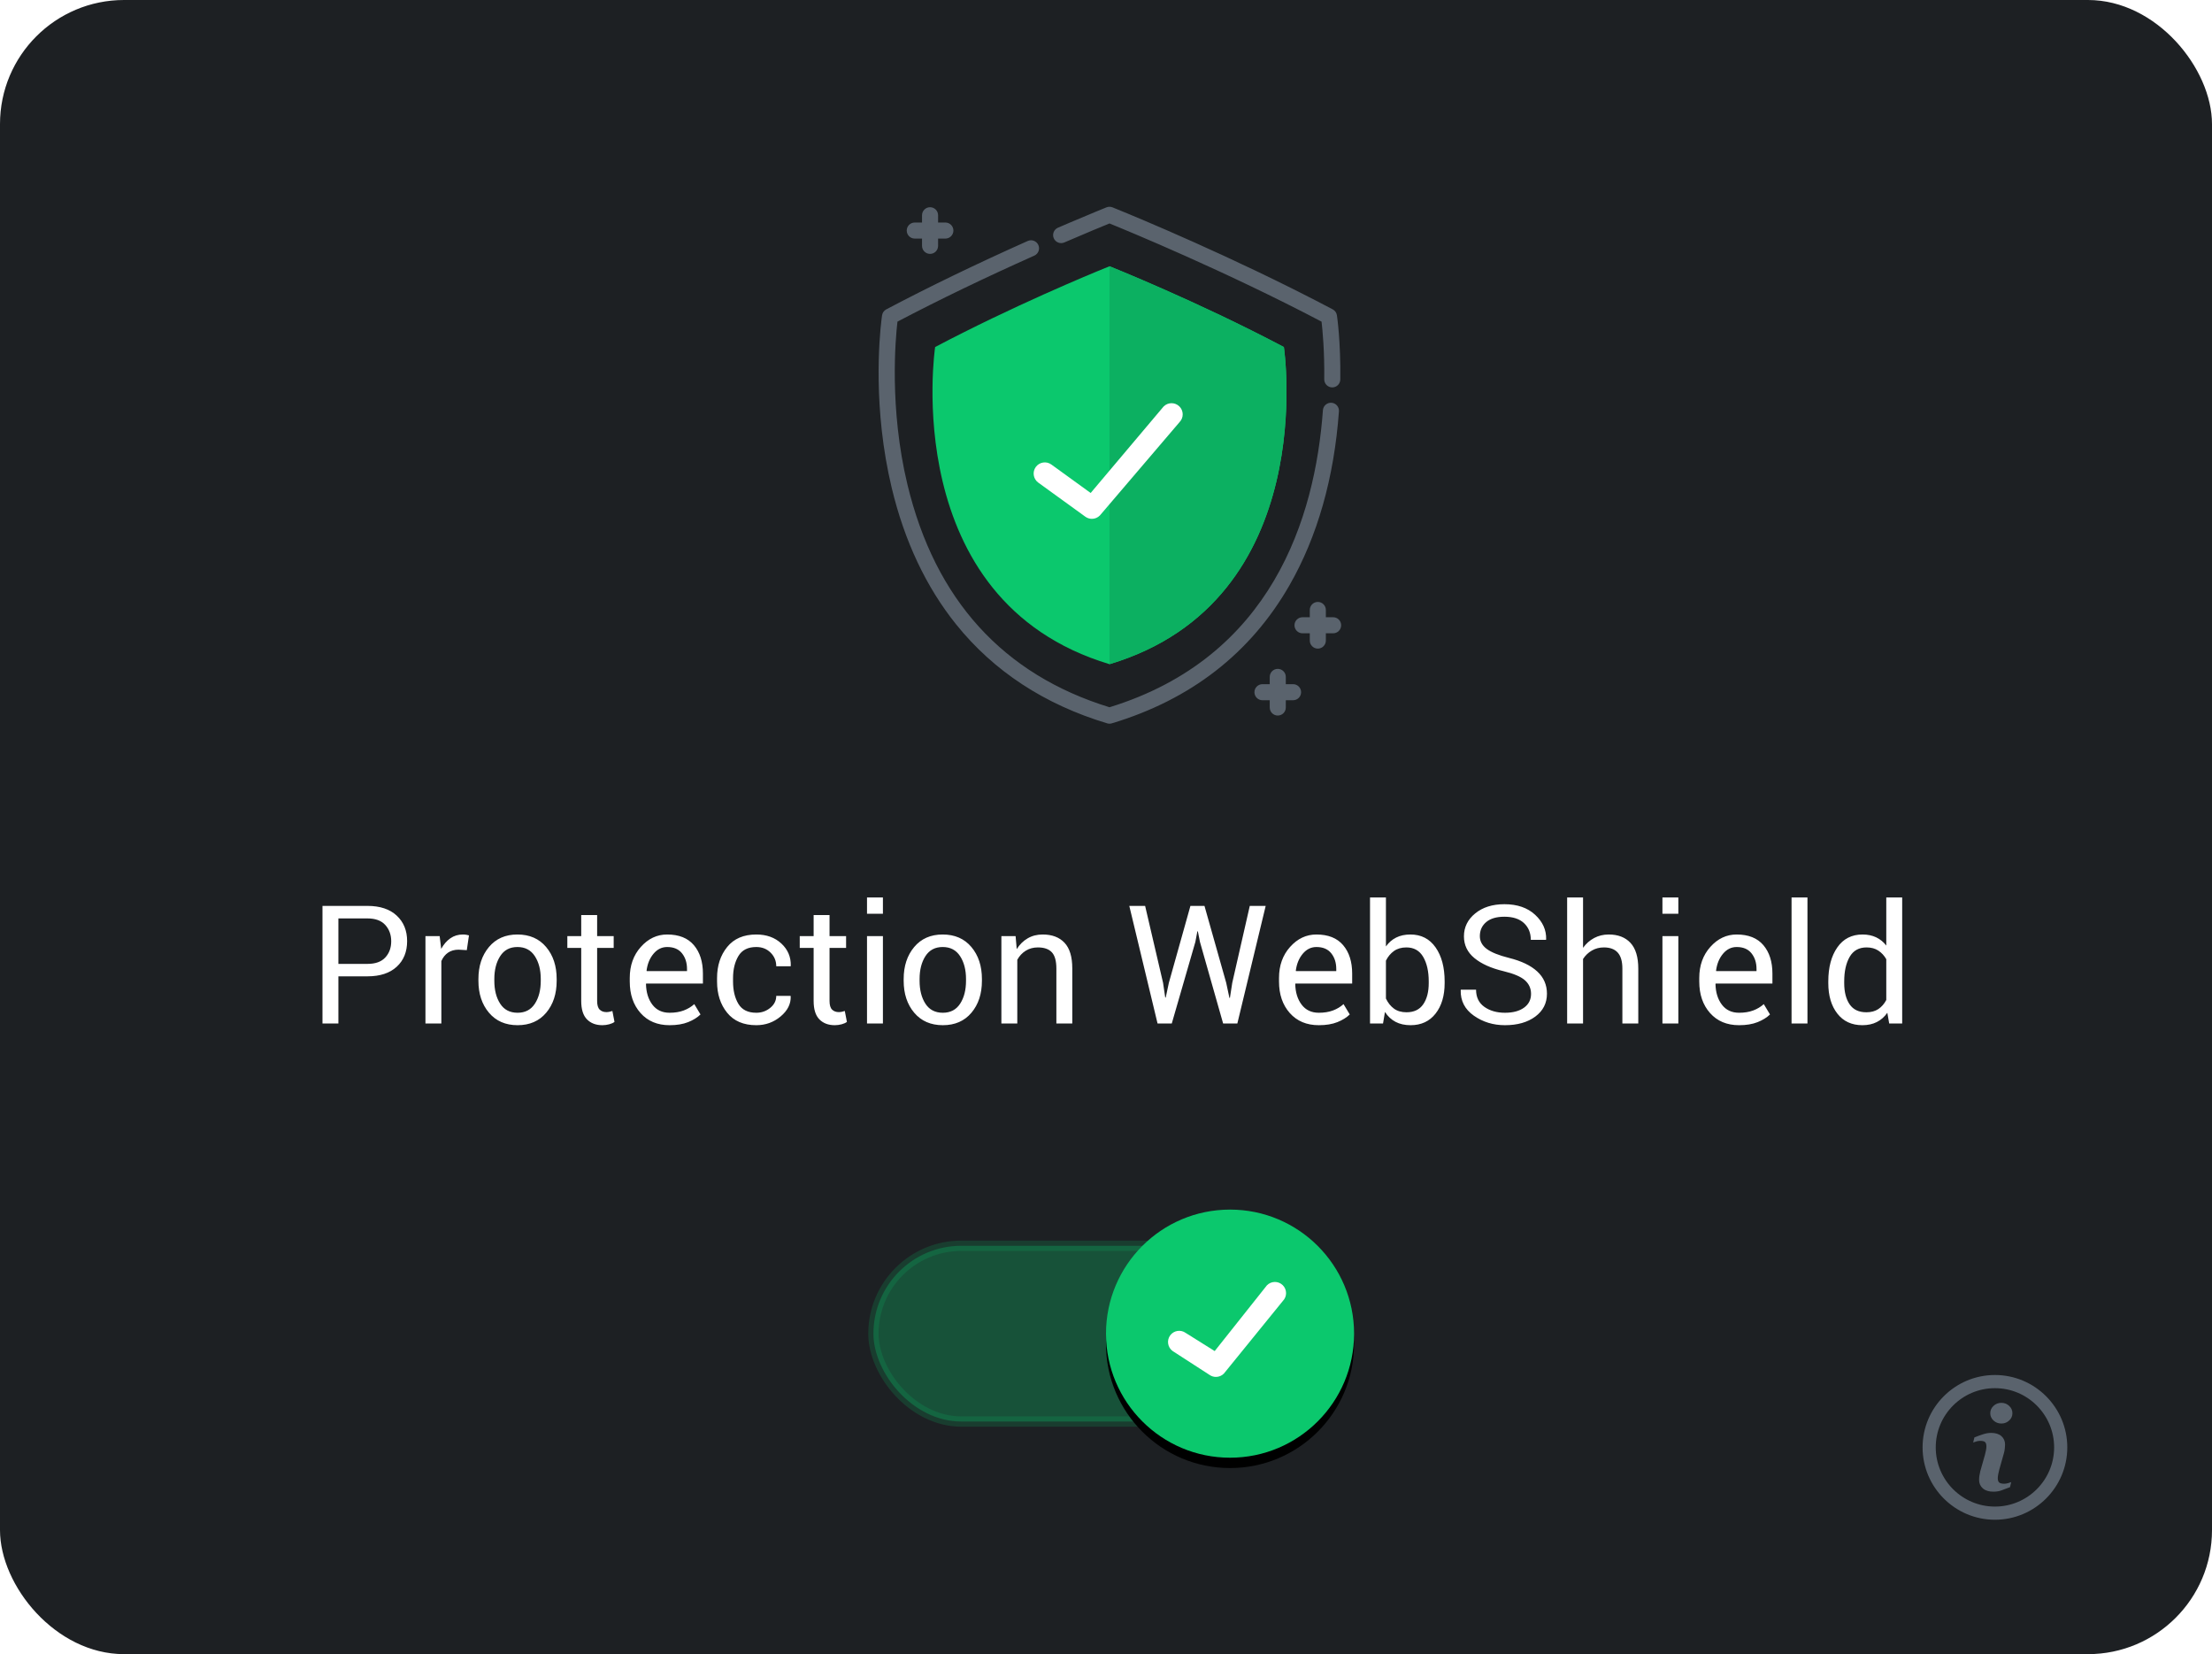
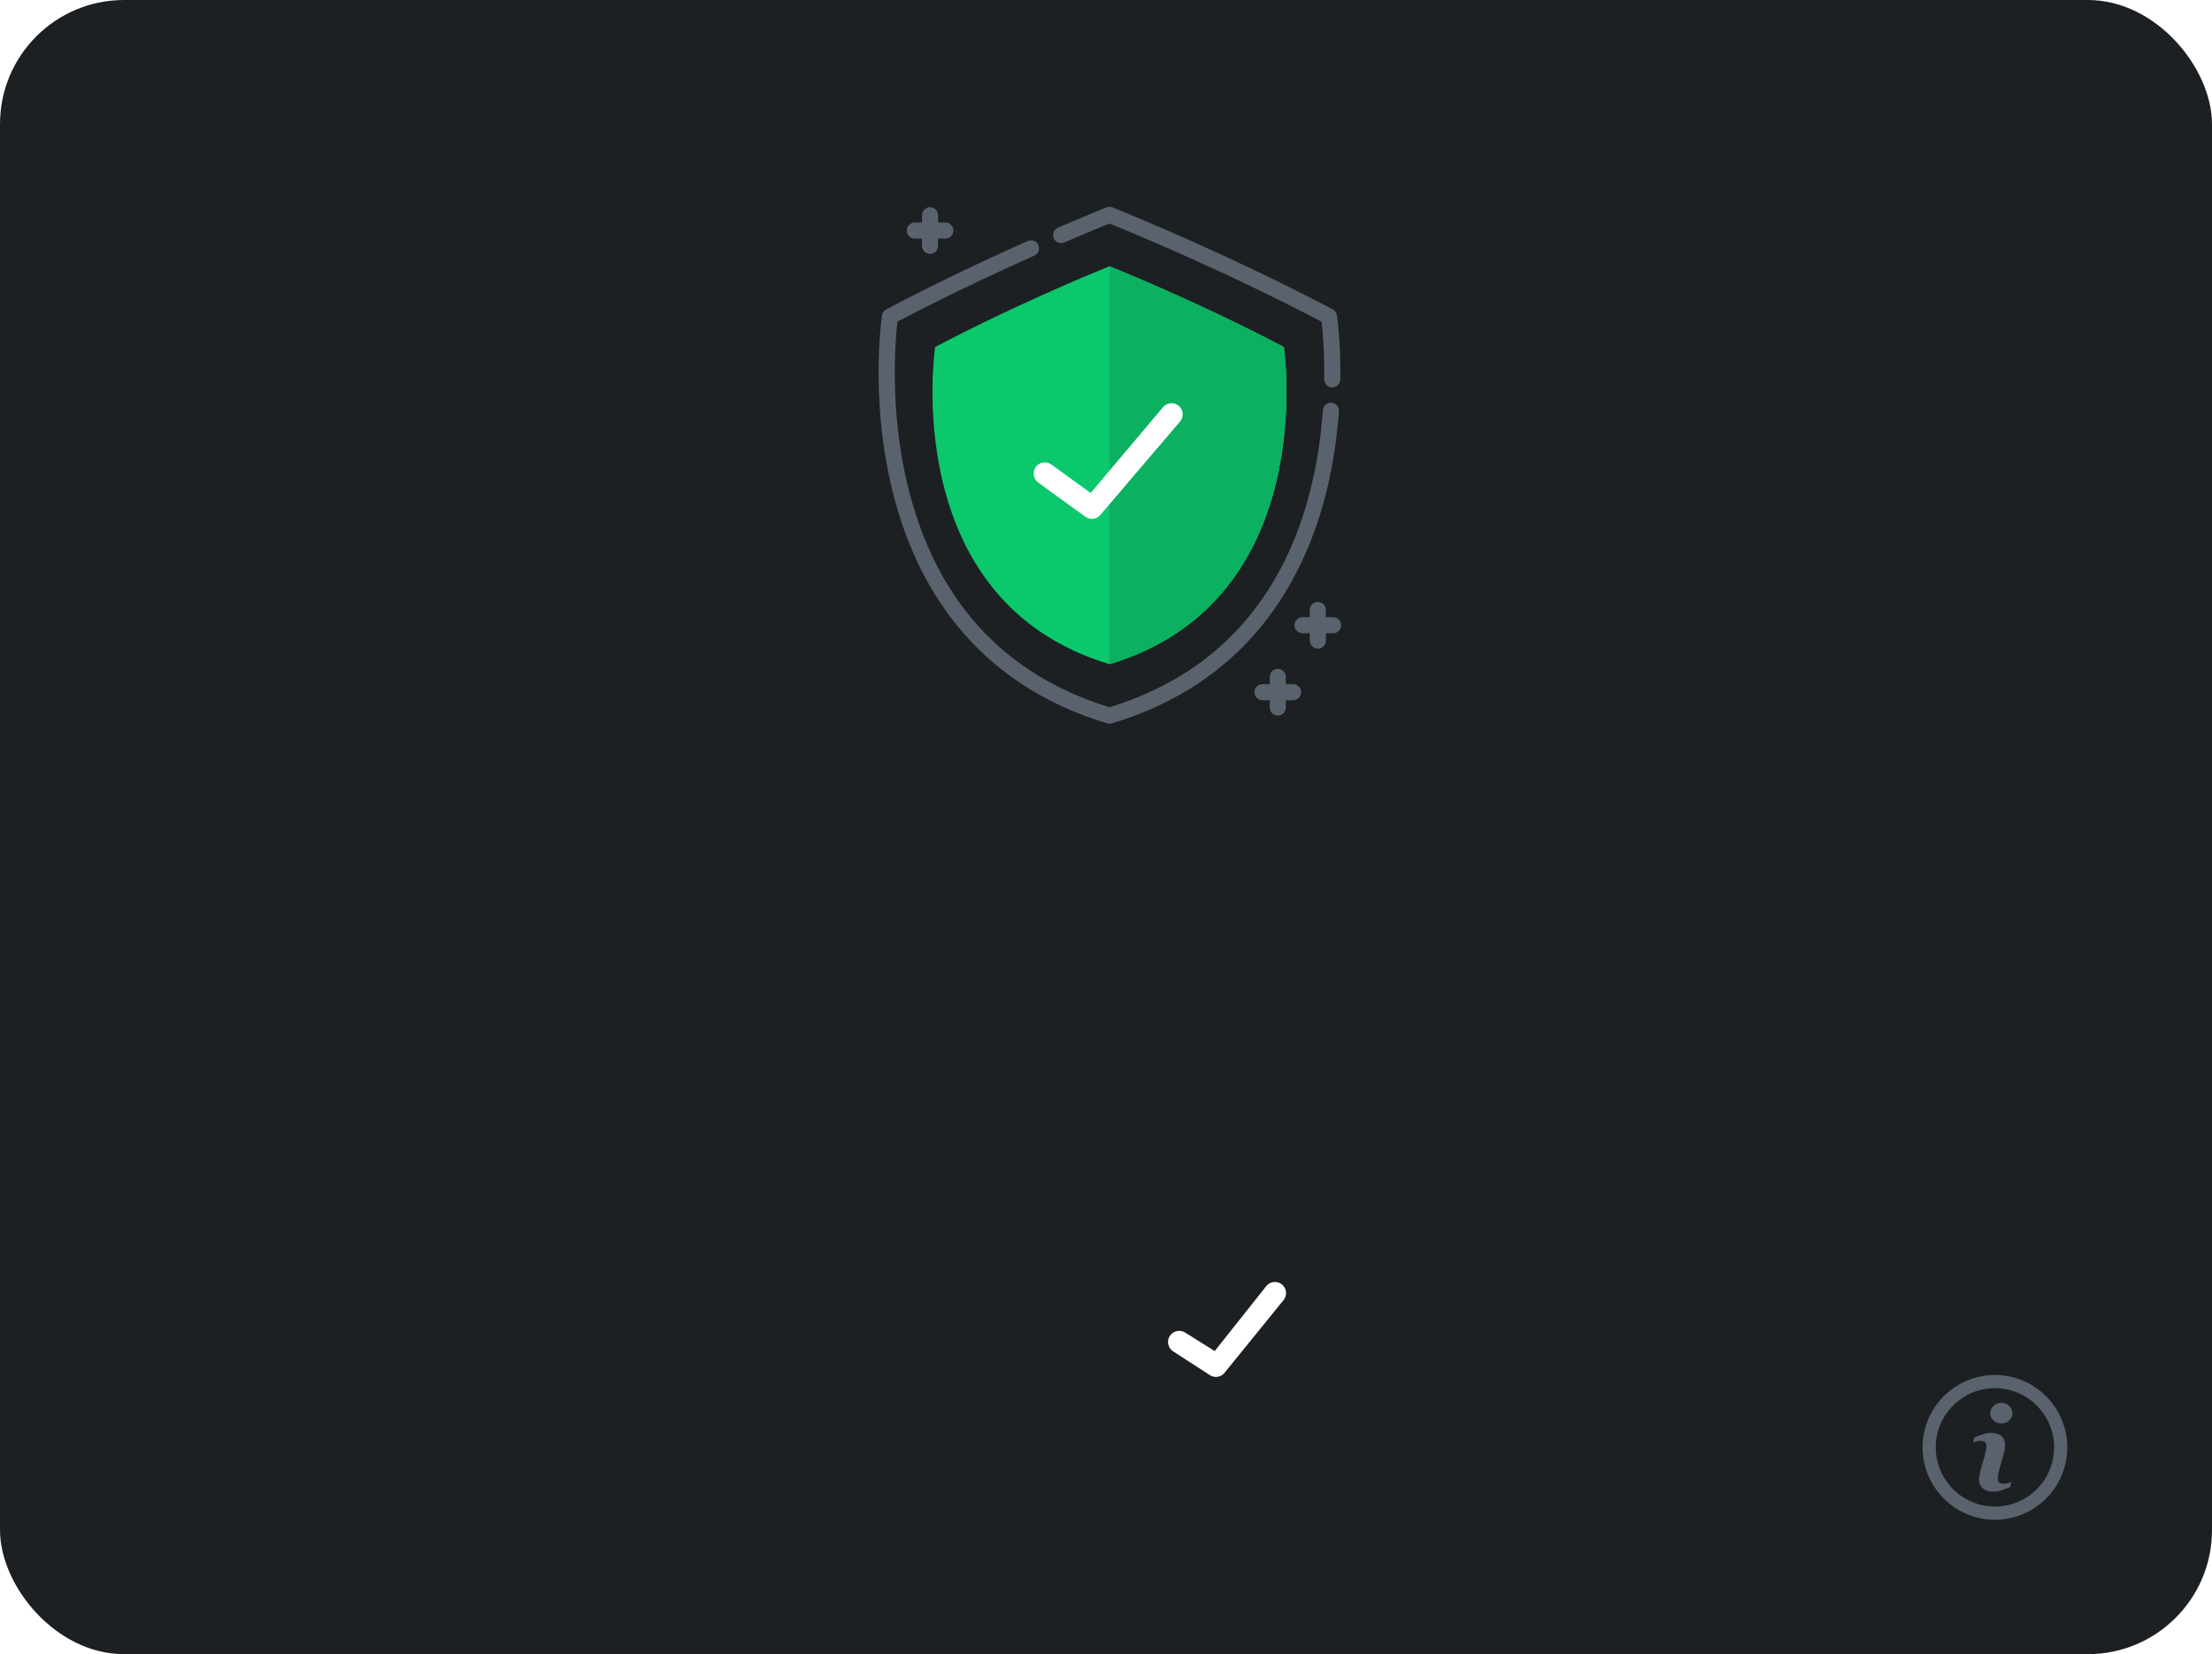
<svg xmlns="http://www.w3.org/2000/svg" xmlns:xlink="http://www.w3.org/1999/xlink" width="214px" height="160px" viewBox="0 0 214 160" version="1.1">
  <title>Snippet: WebShield On</title>
  <defs>
-     <circle id="path-1" cx="35" cy="12" r="12" />
    <filter x="-27.1%" y="-22.9%" width="154.2%" height="154.2%" filterUnits="objectBoundingBox" id="filter-2">
      <feOffset dx="0" dy="1" in="SourceAlpha" result="shadowOffsetOuter1" />
      <feGaussianBlur stdDeviation="2" in="shadowOffsetOuter1" result="shadowBlurOuter1" />
      <feColorMatrix values="0 0 0 0 0   0 0 0 0 0   0 0 0 0 0  0 0 0 0.35 0" type="matrix" in="shadowBlurOuter1" />
    </filter>
  </defs>
  <g id="Snippet:-WebShield-On" stroke="none" stroke-width="1" fill="none" fill-rule="evenodd">
    <g id="WebShield">
      <rect id="Box" fill="#1D2023" x="0" y="0" width="214" height="160" rx="12" />
      <path d="M193,133 C196.86,133 200,136.14 200,140 C200,143.86 196.86,147 193,147 C189.14,147 186,143.86 186,140 C186,136.14 189.14,133 193,133 Z M193,134.273 C189.842,134.273 187.273,136.842 187.273,140 C187.273,143.158 189.842,145.727 193,145.727 C196.158,145.727 198.727,143.158 198.727,140 C198.727,136.842 196.158,134.273 193,134.273 Z M192.625,138.599 C193.058,138.599 193.393,138.705 193.628,138.913 C193.862,139.123 193.98,139.395 193.98,139.729 C193.98,139.798 193.972,139.92 193.956,140.095 C193.94,140.269 193.909,140.429 193.865,140.575 L193.417,142.163 C193.38,142.291 193.348,142.436 193.318,142.599 C193.289,142.762 193.275,142.887 193.275,142.97 C193.275,143.181 193.321,143.325 193.416,143.402 C193.51,143.478 193.674,143.517 193.906,143.517 C194.016,143.517 194.139,143.497 194.277,143.459 C194.415,143.421 194.514,143.388 194.577,143.359 L194.457,143.849 C194.097,143.991 193.81,144.099 193.595,144.173 C193.38,144.248 193.131,144.285 192.847,144.285 C192.411,144.285 192.071,144.179 191.829,143.966 C191.588,143.753 191.467,143.484 191.467,143.156 C191.467,143.028 191.476,142.898 191.494,142.765 C191.512,142.633 191.541,142.483 191.581,142.316 L192.032,140.723 C192.072,140.57 192.106,140.425 192.133,140.289 C192.161,140.153 192.174,140.028 192.174,139.914 C192.174,139.712 192.132,139.569 192.048,139.489 C191.963,139.409 191.804,139.37 191.566,139.37 C191.45,139.37 191.33,139.388 191.208,139.424 C191.086,139.461 190.981,139.495 190.894,139.528 L191.013,139.037 C191.308,138.917 191.591,138.814 191.861,138.729 C192.13,138.642 192.385,138.599 192.625,138.599 Z M193.622,135.692 C193.916,135.692 194.169,135.79 194.377,135.987 C194.587,136.183 194.692,136.42 194.692,136.695 C194.692,136.972 194.587,137.208 194.377,137.402 C194.168,137.597 193.916,137.694 193.622,137.694 C193.328,137.694 193.074,137.597 192.863,137.402 C192.654,137.208 192.548,136.972 192.548,136.695 C192.548,136.42 192.654,136.183 192.863,135.987 C193.074,135.79 193.328,135.692 193.622,135.692 Z" id="Combined-Shape" fill="#5A636D" />
      <g id="Switch/On" transform="translate(84, 117)">
-         <rect id="Rectangle" stroke-opacity="0.2" stroke="#0CB061" fill-opacity="0.35" fill="#0CB061" x="0.5" y="3.5" width="44" height="17" rx="8.5" />
        <g id="Oval">
          <use fill="black" fill-opacity="1" filter="url(#filter-2)" xlink:href="#path-1" />
          <use fill="#0BC86D" fill-rule="evenodd" xlink:href="#path-1" />
        </g>
        <path d="M38.57,7.323 L33.516,13.685 L30.713,11.931 C30.231,11.582 29.555,11.69 29.205,12.172 C28.856,12.656 28.964,13.331 29.447,13.681 L33.003,15.98 C33.193,16.117 33.415,16.185 33.636,16.185 C33.917,16.185 34.197,16.075 34.406,15.861 L40.111,8.836 C40.529,8.411 40.523,7.727 40.097,7.309 C39.672,6.892 38.988,6.898 38.57,7.323 Z" id="Tick" fill="#FFFFFF" />
      </g>
-       <path d="M32.738,99 L32.738,94.438 L35.551,94.438 C36.764,94.438 37.707,94.129 38.379,93.512 C39.051,92.895 39.387,92.068 39.387,91.031 C39.387,90.01 39.051,89.188 38.379,88.562 C37.707,87.938 36.764,87.625 35.551,87.625 L35.551,87.625 L31.199,87.625 L31.199,99 L32.738,99 Z M35.551,93.234 L32.738,93.234 L32.738,88.836 L35.551,88.836 C36.316,88.836 36.891,89.047 37.273,89.469 C37.656,89.891 37.848,90.417 37.848,91.047 C37.848,91.677 37.658,92.199 37.277,92.613 C36.897,93.027 36.322,93.234 35.551,93.234 L35.551,93.234 Z M42.699,99 L42.699,92.961 C42.85,92.612 43.065,92.341 43.344,92.148 C43.622,91.956 43.965,91.859 44.371,91.859 L44.371,91.859 L45.16,91.906 L45.371,90.477 C45.303,90.456 45.217,90.436 45.113,90.418 C45.009,90.4 44.9,90.391 44.785,90.391 C44.327,90.391 43.922,90.513 43.57,90.758 C43.219,91.003 42.923,91.344 42.684,91.781 L42.684,91.781 L42.535,90.547 L41.16,90.547 L41.16,99 L42.699,99 Z M50.074,99.164 C51.241,99.164 52.163,98.763 52.84,97.961 C53.517,97.159 53.855,96.128 53.855,94.867 L53.855,94.867 L53.855,94.695 C53.855,93.44 53.516,92.409 52.836,91.602 C52.156,90.794 51.23,90.391 50.059,90.391 C48.897,90.391 47.978,90.796 47.301,91.605 C46.624,92.415 46.285,93.445 46.285,94.695 L46.285,94.695 L46.285,94.867 C46.285,96.122 46.625,97.152 47.305,97.957 C47.984,98.762 48.908,99.164 50.074,99.164 Z M50.074,97.961 C49.329,97.961 48.768,97.669 48.391,97.086 C48.013,96.503 47.824,95.763 47.824,94.867 L47.824,94.867 L47.824,94.695 C47.824,93.81 48.013,93.073 48.391,92.484 C48.768,91.896 49.324,91.602 50.059,91.602 C50.798,91.602 51.359,91.896 51.742,92.484 C52.125,93.073 52.316,93.81 52.316,94.695 L52.316,94.695 L52.316,94.867 C52.316,95.763 52.126,96.503 51.746,97.086 C51.366,97.669 50.809,97.961 50.074,97.961 Z M58.277,99.164 C58.501,99.164 58.724,99.134 58.945,99.074 C59.167,99.014 59.335,98.938 59.449,98.844 L59.449,98.844 L59.246,97.789 C59.163,97.82 59.068,97.846 58.961,97.867 C58.854,97.888 58.757,97.898 58.668,97.898 C58.397,97.898 58.18,97.818 58.016,97.656 C57.852,97.495 57.77,97.216 57.77,96.82 L57.77,96.82 L57.77,91.688 L59.371,91.688 L59.371,90.547 L57.77,90.547 L57.77,88.508 L56.23,88.508 L56.23,90.547 L54.887,90.547 L54.887,91.688 L56.23,91.688 L56.23,96.82 C56.23,97.628 56.415,98.22 56.785,98.598 C57.155,98.975 57.652,99.164 58.277,99.164 Z M64.777,99.164 C65.48,99.164 66.079,99.065 66.574,98.867 C67.069,98.669 67.467,98.422 67.77,98.125 L67.77,98.125 L67.168,97.125 C66.882,97.385 66.542,97.59 66.148,97.738 C65.755,97.887 65.298,97.961 64.777,97.961 C64.064,97.961 63.509,97.699 63.113,97.176 C62.717,96.652 62.512,95.984 62.496,95.172 L62.496,95.172 L62.52,95.133 L68.004,95.133 L68.004,94.172 C68.004,93.026 67.712,92.109 67.129,91.422 C66.546,90.734 65.684,90.391 64.543,90.391 C63.564,90.391 62.716,90.79 62,91.59 C61.284,92.389 60.926,93.391 60.926,94.594 L60.926,94.594 L60.926,94.938 C60.926,96.188 61.273,97.204 61.969,97.988 C62.664,98.772 63.6,99.164 64.777,99.164 Z M66.465,93.93 L62.566,93.93 L62.551,93.891 C62.634,93.234 62.858,92.689 63.223,92.254 C63.587,91.819 64.027,91.602 64.543,91.602 C65.178,91.602 65.658,91.805 65.98,92.211 C66.303,92.617 66.465,93.122 66.465,93.727 L66.465,93.727 L66.465,93.93 Z M73.168,99.164 C74.064,99.164 74.849,98.882 75.523,98.316 C76.198,97.751 76.522,97.104 76.496,96.375 L76.496,96.375 L76.48,96.328 L75.098,96.328 C75.098,96.786 74.904,97.173 74.516,97.488 C74.128,97.803 73.678,97.961 73.168,97.961 C72.355,97.961 71.777,97.673 71.434,97.098 C71.09,96.522 70.918,95.802 70.918,94.938 L70.918,94.938 L70.918,94.609 C70.918,93.766 71.091,93.053 71.438,92.473 C71.784,91.892 72.361,91.602 73.168,91.602 C73.725,91.602 74.186,91.783 74.551,92.145 C74.915,92.507 75.098,92.945 75.098,93.461 L75.098,93.461 L76.488,93.461 L76.504,93.414 C76.525,92.565 76.221,91.849 75.594,91.266 C74.966,90.682 74.158,90.391 73.168,90.391 C71.944,90.391 71.005,90.793 70.352,91.598 C69.698,92.402 69.371,93.406 69.371,94.609 L69.371,94.609 L69.371,94.938 C69.371,96.151 69.697,97.159 70.348,97.961 C70.999,98.763 71.939,99.164 73.168,99.164 Z M80.762,99.164 C80.986,99.164 81.208,99.134 81.43,99.074 C81.651,99.014 81.819,98.938 81.934,98.844 L81.934,98.844 L81.73,97.789 C81.647,97.82 81.552,97.846 81.445,97.867 C81.339,97.888 81.241,97.898 81.152,97.898 C80.882,97.898 80.664,97.818 80.5,97.656 C80.336,97.495 80.254,97.216 80.254,96.82 L80.254,96.82 L80.254,91.688 L81.855,91.688 L81.855,90.547 L80.254,90.547 L80.254,88.508 L78.715,88.508 L78.715,90.547 L77.371,90.547 L77.371,91.688 L78.715,91.688 L78.715,96.82 C78.715,97.628 78.9,98.22 79.27,98.598 C79.639,98.975 80.137,99.164 80.762,99.164 Z M85.418,88.383 L85.418,86.812 L83.879,86.812 L83.879,88.383 L85.418,88.383 Z M85.418,99 L85.418,90.547 L83.879,90.547 L83.879,99 L85.418,99 Z M91.215,99.164 C92.382,99.164 93.303,98.763 93.98,97.961 C94.658,97.159 94.996,96.128 94.996,94.867 L94.996,94.867 L94.996,94.695 C94.996,93.44 94.656,92.409 93.977,91.602 C93.297,90.794 92.371,90.391 91.199,90.391 C90.038,90.391 89.118,90.796 88.441,91.605 C87.764,92.415 87.426,93.445 87.426,94.695 L87.426,94.695 L87.426,94.867 C87.426,96.122 87.766,97.152 88.445,97.957 C89.125,98.762 90.048,99.164 91.215,99.164 Z M91.215,97.961 C90.47,97.961 89.909,97.669 89.531,97.086 C89.154,96.503 88.965,95.763 88.965,94.867 L88.965,94.867 L88.965,94.695 C88.965,93.81 89.154,93.073 89.531,92.484 C89.909,91.896 90.465,91.602 91.199,91.602 C91.939,91.602 92.5,91.896 92.883,92.484 C93.266,93.073 93.457,93.81 93.457,94.695 L93.457,94.695 L93.457,94.867 C93.457,95.763 93.267,96.503 92.887,97.086 C92.507,97.669 91.949,97.961 91.215,97.961 Z M98.418,99 L98.418,92.836 C98.621,92.466 98.893,92.174 99.234,91.961 C99.576,91.747 99.967,91.641 100.41,91.641 C101.014,91.641 101.464,91.797 101.758,92.109 C102.052,92.422 102.199,92.951 102.199,93.695 L102.199,93.695 L102.199,99 L103.738,99 L103.738,93.664 C103.738,92.549 103.488,91.725 102.988,91.191 C102.488,90.658 101.783,90.391 100.871,90.391 C100.329,90.391 99.846,90.514 99.422,90.762 C98.997,91.009 98.645,91.357 98.363,91.805 L98.363,91.805 L98.254,90.547 L96.879,90.547 L96.879,99 L98.418,99 Z M113.363,99 L115.645,91.109 L115.84,90.086 L115.887,90.086 L116.09,91.109 L118.332,99 L119.707,99 L122.449,87.625 L120.91,87.625 L119.215,95.062 L118.988,96.523 L118.941,96.523 L118.629,95.062 L116.527,87.625 L115.168,87.625 L113.082,95.062 L112.777,96.492 L112.73,96.484 L112.52,95.062 L110.785,87.625 L109.254,87.625 L111.988,99 L113.363,99 Z M127.59,99.164 C128.293,99.164 128.892,99.065 129.387,98.867 C129.882,98.669 130.28,98.422 130.582,98.125 L130.582,98.125 L129.98,97.125 C129.694,97.385 129.354,97.59 128.961,97.738 C128.568,97.887 128.111,97.961 127.59,97.961 C126.876,97.961 126.322,97.699 125.926,97.176 C125.53,96.652 125.324,95.984 125.309,95.172 L125.309,95.172 L125.332,95.133 L130.816,95.133 L130.816,94.172 C130.816,93.026 130.525,92.109 129.941,91.422 C129.358,90.734 128.496,90.391 127.355,90.391 C126.376,90.391 125.529,90.79 124.812,91.59 C124.096,92.389 123.738,93.391 123.738,94.594 L123.738,94.594 L123.738,94.938 C123.738,96.188 124.086,97.204 124.781,97.988 C125.477,98.772 126.413,99.164 127.59,99.164 Z M129.277,93.93 L125.379,93.93 L125.363,93.891 C125.447,93.234 125.671,92.689 126.035,92.254 C126.4,91.819 126.84,91.602 127.355,91.602 C127.991,91.602 128.47,91.805 128.793,92.211 C129.116,92.617 129.277,93.122 129.277,93.727 L129.277,93.727 L129.277,93.93 Z M136.465,99.164 C137.491,99.164 138.297,98.79 138.883,98.043 C139.469,97.296 139.762,96.312 139.762,95.094 L139.762,95.094 L139.762,94.93 C139.762,93.57 139.47,92.474 138.887,91.641 C138.303,90.807 137.491,90.391 136.449,90.391 C135.923,90.391 135.464,90.49 135.07,90.688 C134.677,90.885 134.348,91.172 134.082,91.547 L134.082,91.547 L134.082,86.812 L132.543,86.812 L132.543,99 L133.801,99 L133.988,97.883 C134.259,98.305 134.6,98.624 135.012,98.84 C135.423,99.056 135.908,99.164 136.465,99.164 Z M136.074,97.914 C135.585,97.914 135.18,97.797 134.859,97.562 C134.539,97.328 134.28,97.003 134.082,96.586 L134.082,96.586 L134.082,92.922 C134.275,92.531 134.534,92.22 134.859,91.988 C135.185,91.757 135.585,91.641 136.059,91.641 C136.788,91.641 137.331,91.947 137.688,92.559 C138.044,93.171 138.223,93.961 138.223,94.93 L138.223,94.93 L138.223,95.094 C138.223,95.943 138.046,96.625 137.691,97.141 C137.337,97.656 136.798,97.914 136.074,97.914 Z M145.598,99.164 C146.806,99.164 147.785,98.885 148.535,98.328 C149.285,97.771 149.66,97.034 149.66,96.117 C149.66,95.263 149.348,94.547 148.723,93.969 C148.098,93.391 147.186,92.953 145.988,92.656 C144.993,92.406 144.275,92.116 143.832,91.785 C143.389,91.454 143.168,91.042 143.168,90.547 C143.168,89.99 143.372,89.538 143.781,89.191 C144.19,88.845 144.777,88.672 145.543,88.672 C146.366,88.672 146.997,88.878 147.438,89.289 C147.878,89.701 148.098,90.24 148.098,90.906 L148.098,90.906 L149.566,90.906 L149.582,90.859 C149.608,89.958 149.253,89.167 148.516,88.484 C147.779,87.802 146.788,87.461 145.543,87.461 C144.387,87.461 143.445,87.758 142.719,88.352 C141.992,88.945 141.629,89.685 141.629,90.57 C141.629,91.414 141.966,92.115 142.641,92.672 C143.315,93.229 144.254,93.651 145.457,93.938 C146.452,94.177 147.145,94.473 147.535,94.824 C147.926,95.176 148.121,95.612 148.121,96.133 C148.121,96.695 147.895,97.141 147.441,97.469 C146.988,97.797 146.374,97.961 145.598,97.961 C144.806,97.961 144.142,97.771 143.605,97.391 C143.069,97.01 142.801,96.456 142.801,95.727 L142.801,95.727 L141.332,95.727 L141.316,95.773 C141.29,96.805 141.714,97.628 142.586,98.242 C143.458,98.857 144.462,99.164 145.598,99.164 Z M153.152,99 L153.152,92.758 C153.376,92.414 153.661,92.142 154.008,91.941 C154.354,91.741 154.741,91.641 155.168,91.641 C155.762,91.641 156.208,91.807 156.508,92.141 C156.807,92.474 156.957,92.99 156.957,93.688 L156.957,93.688 L156.957,99 L158.496,99 L158.496,93.703 C158.496,92.578 158.245,91.745 157.742,91.203 C157.24,90.661 156.538,90.391 155.637,90.391 C155.121,90.391 154.651,90.504 154.227,90.73 C153.802,90.957 153.444,91.273 153.152,91.68 L153.152,91.68 L153.152,86.812 L151.613,86.812 L151.613,99 L153.152,99 Z M162.371,88.383 L162.371,86.812 L160.832,86.812 L160.832,88.383 L162.371,88.383 Z M162.371,99 L162.371,90.547 L160.832,90.547 L160.832,99 L162.371,99 Z M168.246,99.164 C168.949,99.164 169.548,99.065 170.043,98.867 C170.538,98.669 170.936,98.422 171.238,98.125 L171.238,98.125 L170.637,97.125 C170.35,97.385 170.01,97.59 169.617,97.738 C169.224,97.887 168.767,97.961 168.246,97.961 C167.533,97.961 166.978,97.699 166.582,97.176 C166.186,96.652 165.98,95.984 165.965,95.172 L165.965,95.172 L165.988,95.133 L171.473,95.133 L171.473,94.172 C171.473,93.026 171.181,92.109 170.598,91.422 C170.014,90.734 169.152,90.391 168.012,90.391 C167.033,90.391 166.185,90.79 165.469,91.59 C164.753,92.389 164.395,93.391 164.395,94.594 L164.395,94.594 L164.395,94.938 C164.395,96.188 164.742,97.204 165.438,97.988 C166.133,98.772 167.069,99.164 168.246,99.164 Z M169.934,93.93 L166.035,93.93 L166.02,93.891 C166.103,93.234 166.327,92.689 166.691,92.254 C167.056,91.819 167.496,91.602 168.012,91.602 C168.647,91.602 169.126,91.805 169.449,92.211 C169.772,92.617 169.934,93.122 169.934,93.727 L169.934,93.727 L169.934,93.93 Z M174.863,99 L174.863,86.812 L173.324,86.812 L173.324,99 L174.863,99 Z M180.176,99.164 C180.707,99.164 181.173,99.062 181.574,98.859 C181.975,98.656 182.314,98.357 182.59,97.961 L182.59,97.961 L182.77,99 L184.027,99 L184.027,86.812 L182.488,86.812 L182.488,91.461 C182.217,91.112 181.891,90.846 181.508,90.664 C181.125,90.482 180.686,90.391 180.191,90.391 C179.145,90.391 178.331,90.807 177.75,91.641 C177.169,92.474 176.879,93.57 176.879,94.93 L176.879,94.93 L176.879,95.094 C176.879,96.312 177.171,97.296 177.754,98.043 C178.337,98.79 179.145,99.164 180.176,99.164 Z M180.566,97.914 C179.832,97.914 179.29,97.658 178.941,97.145 C178.592,96.632 178.418,95.948 178.418,95.094 L178.418,95.094 L178.418,94.93 C178.418,93.956 178.594,93.164 178.945,92.555 C179.297,91.945 179.842,91.641 180.582,91.641 C181.025,91.641 181.404,91.743 181.719,91.949 C182.034,92.155 182.29,92.432 182.488,92.781 L182.488,92.781 L182.488,96.727 C182.29,97.102 182.035,97.393 181.723,97.602 C181.41,97.81 181.025,97.914 180.566,97.914 Z" id="ProtectionWebShield" fill="#FFFFFF" fill-rule="nonzero" />
      <g id="Shield" transform="translate(85, 20)">
        <g id="Group" transform="translate(-0, -0)">
          <path d="M22.339,44.245 C1.791,38.071 5.469,13.568 5.469,13.568 C6.393,13.08 7.318,12.605 8.231,12.147 L8.232,12.147 C15.633,8.43 22.339,5.755 22.339,5.755 C22.339,5.755 30.805,9.132 39.209,13.568 C39.209,13.568 42.886,38.071 22.339,44.245 Z" id="Path" fill="#0BC86D" fill-rule="nonzero" />
          <path d="M22.339,44.245 L22.339,5.755 C22.339,5.755 30.805,9.132 39.209,13.568 C39.209,13.568 42.886,38.071 22.339,44.245 Z" id="Path" fill="#0CB061" fill-rule="nonzero" />
          <path d="M14.43,3.308 C14.821,3.134 15.281,3.309 15.456,3.701 C15.631,4.093 15.455,4.552 15.063,4.727 C10.282,6.861 5.83,9.007 1.824,11.111 C1.632,12.762 1.02,19.505 2.79,26.868 C5.464,37.995 12.04,45.242 22.339,48.411 C38.018,43.586 42.224,30.136 42.986,19.676 C43.017,19.249 43.391,18.928 43.817,18.958 C44.245,18.989 44.567,19.361 44.536,19.789 C44.065,26.24 42.452,31.906 39.74,36.63 C35.976,43.186 30.196,47.673 22.562,49.967 C22.489,49.989 22.414,50 22.339,50 C22.263,50 22.188,49.989 22.115,49.967 C16.063,48.149 11.147,44.929 7.505,40.399 C4.598,36.783 2.5,32.337 1.268,27.184 C-0.562,19.53 0.064,12.714 0.278,10.936 L0.299,10.768 C0.318,10.618 0.332,10.526 0.336,10.497 C0.373,10.252 0.523,10.04 0.742,9.925 C4.87,7.745 9.475,5.519 14.43,3.308 Z M38.618,44.697 C39.047,44.697 39.395,45.045 39.395,45.474 L39.395,45.474 L39.395,46.178 L40.098,46.178 C40.528,46.178 40.875,46.526 40.875,46.955 C40.875,47.384 40.528,47.732 40.098,47.732 L40.098,47.732 L39.395,47.732 L39.395,48.436 C39.395,48.865 39.047,49.212 38.618,49.212 C38.189,49.212 37.841,48.865 37.841,48.436 L37.841,48.436 L37.841,47.732 L37.137,47.732 C36.708,47.732 36.36,47.384 36.36,46.955 C36.36,46.526 36.708,46.178 37.137,46.178 L37.137,46.178 L37.841,46.178 L37.841,45.474 C37.841,45.045 38.189,44.697 38.618,44.697 Z M42.493,38.223 C42.922,38.223 43.27,38.57 43.27,38.999 L43.27,38.999 L43.27,39.703 L43.974,39.703 C44.403,39.703 44.75,40.051 44.75,40.48 C44.75,40.909 44.403,41.257 43.974,41.257 L43.974,41.257 L43.27,41.257 L43.27,41.961 C43.27,42.39 42.922,42.738 42.493,42.738 C42.064,42.738 41.716,42.39 41.716,41.961 L41.716,41.961 L41.716,41.257 L41.012,41.257 C40.583,41.257 40.235,40.909 40.235,40.48 C40.235,40.051 40.583,39.703 41.012,39.703 L41.012,39.703 L41.716,39.703 L41.716,38.999 C41.716,38.57 42.064,38.223 42.493,38.223 Z M22.051,0.055 C22.236,-0.018 22.441,-0.018 22.626,0.055 C22.719,0.092 30.848,3.346 39.874,7.843 L40.608,8.211 C41.711,8.766 42.825,9.338 43.936,9.925 C44.154,10.04 44.304,10.252 44.341,10.497 C44.356,10.598 44.714,13.025 44.667,16.705 C44.662,17.131 44.315,17.472 43.89,17.472 L43.89,17.472 L43.88,17.472 C43.451,17.467 43.108,17.115 43.113,16.686 C43.148,13.964 42.949,11.923 42.854,11.111 C33.507,6.203 24.087,2.325 22.338,1.615 C21.72,1.865 20.143,2.512 17.968,3.452 C17.574,3.622 17.117,3.44 16.947,3.047 C16.776,2.653 16.958,2.196 17.352,2.025 C17.443,1.986 17.534,1.946 17.624,1.908 L18.401,1.575 C20.641,0.618 22.035,0.062 22.051,0.055 Z M4.979,0.043 C5.408,0.043 5.756,0.391 5.756,0.82 L5.756,0.82 L5.756,1.524 L6.46,1.524 C6.889,1.524 7.237,1.871 7.237,2.301 C7.237,2.73 6.889,3.078 6.46,3.078 L6.46,3.078 L5.756,3.078 L5.756,3.781 C5.756,4.211 5.408,4.558 4.979,4.558 C4.55,4.558 4.202,4.211 4.202,3.781 L4.202,3.781 L4.202,3.078 L3.499,3.078 C3.069,3.078 2.722,2.73 2.722,2.301 C2.722,1.871 3.069,1.524 3.499,1.524 L3.499,1.524 L4.202,1.524 L4.202,0.82 C4.202,0.391 4.55,0.043 4.979,0.043 Z" id="Combined-Shape" fill="#5A636D" fill-rule="nonzero" />
          <g transform="translate(14, 17)" fill="#FFFFFF" id="Icon/16px/Tick">
            <path d="M13.57,2.323 L6.516,10.685 L2.713,7.931 C2.231,7.582 1.555,7.69 1.205,8.172 C0.856,8.656 0.964,9.331 1.447,9.681 L6.003,12.98 C6.193,13.117 6.415,13.185 6.636,13.185 C6.917,13.185 7.197,13.075 7.406,12.861 L15.111,3.836 C15.529,3.411 15.523,2.727 15.097,2.309 C14.672,1.892 13.988,1.898 13.57,2.323 Z" id="Tick" />
          </g>
        </g>
      </g>
    </g>
  </g>
</svg>